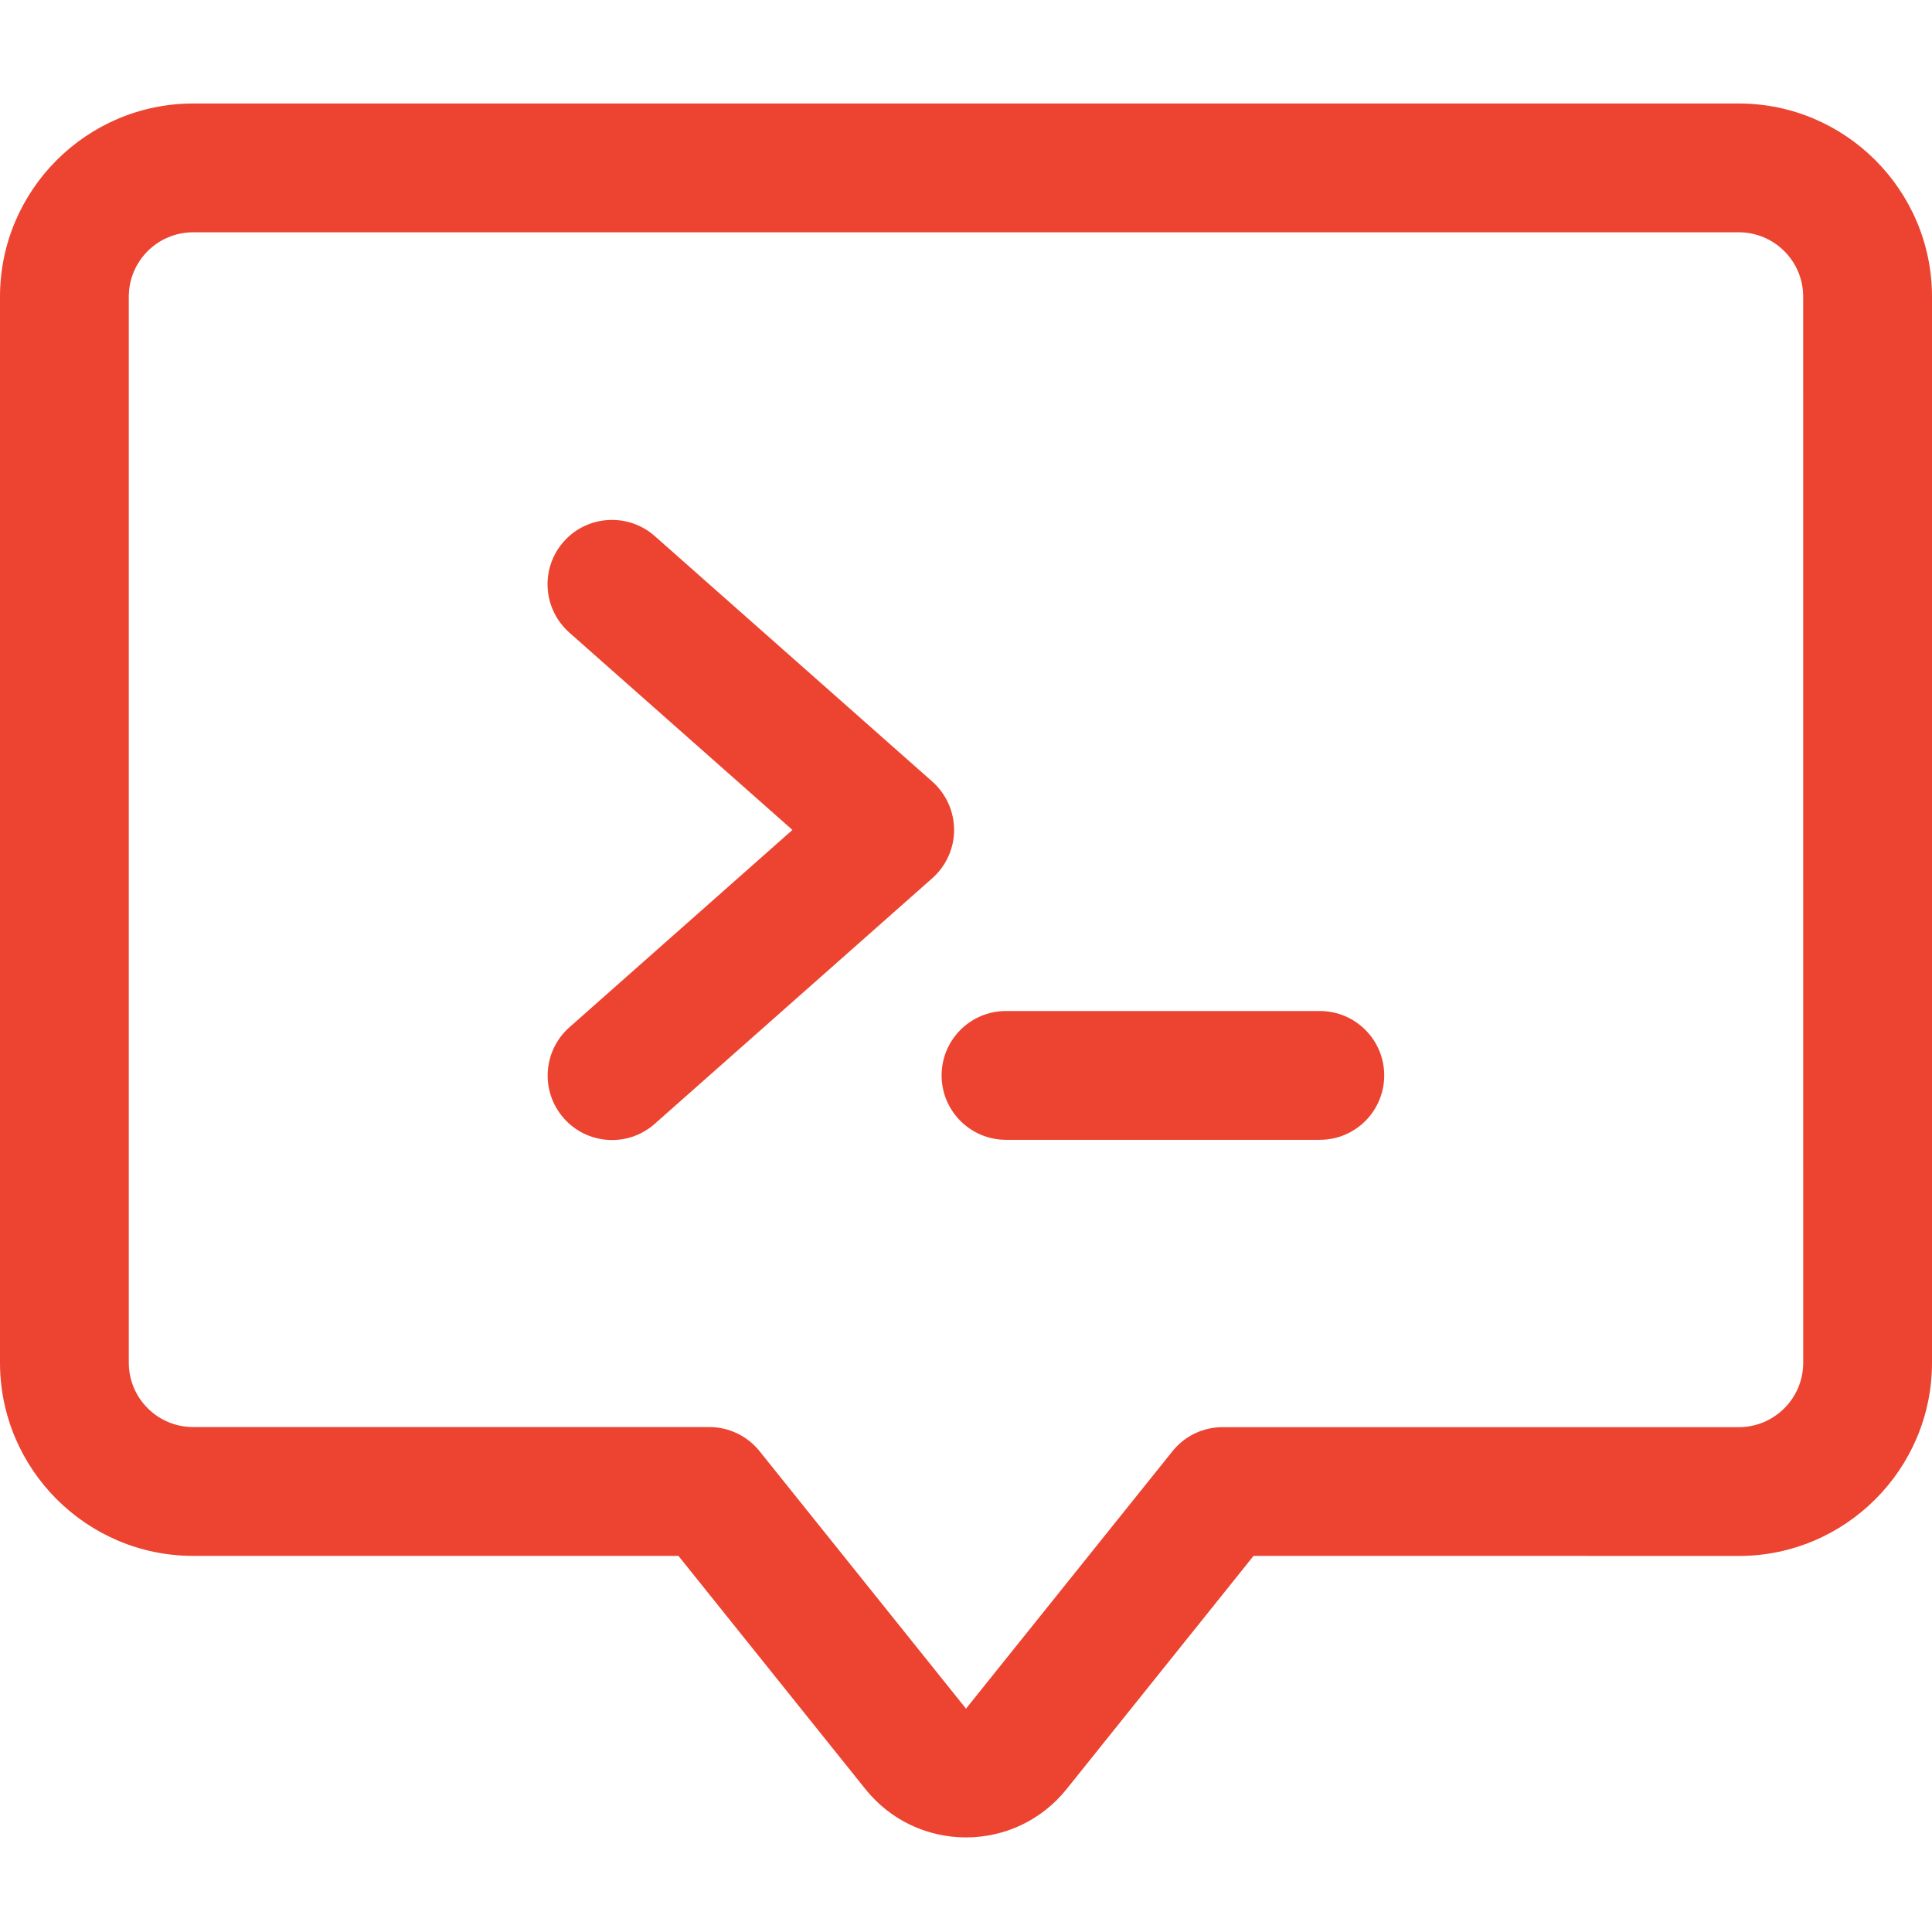
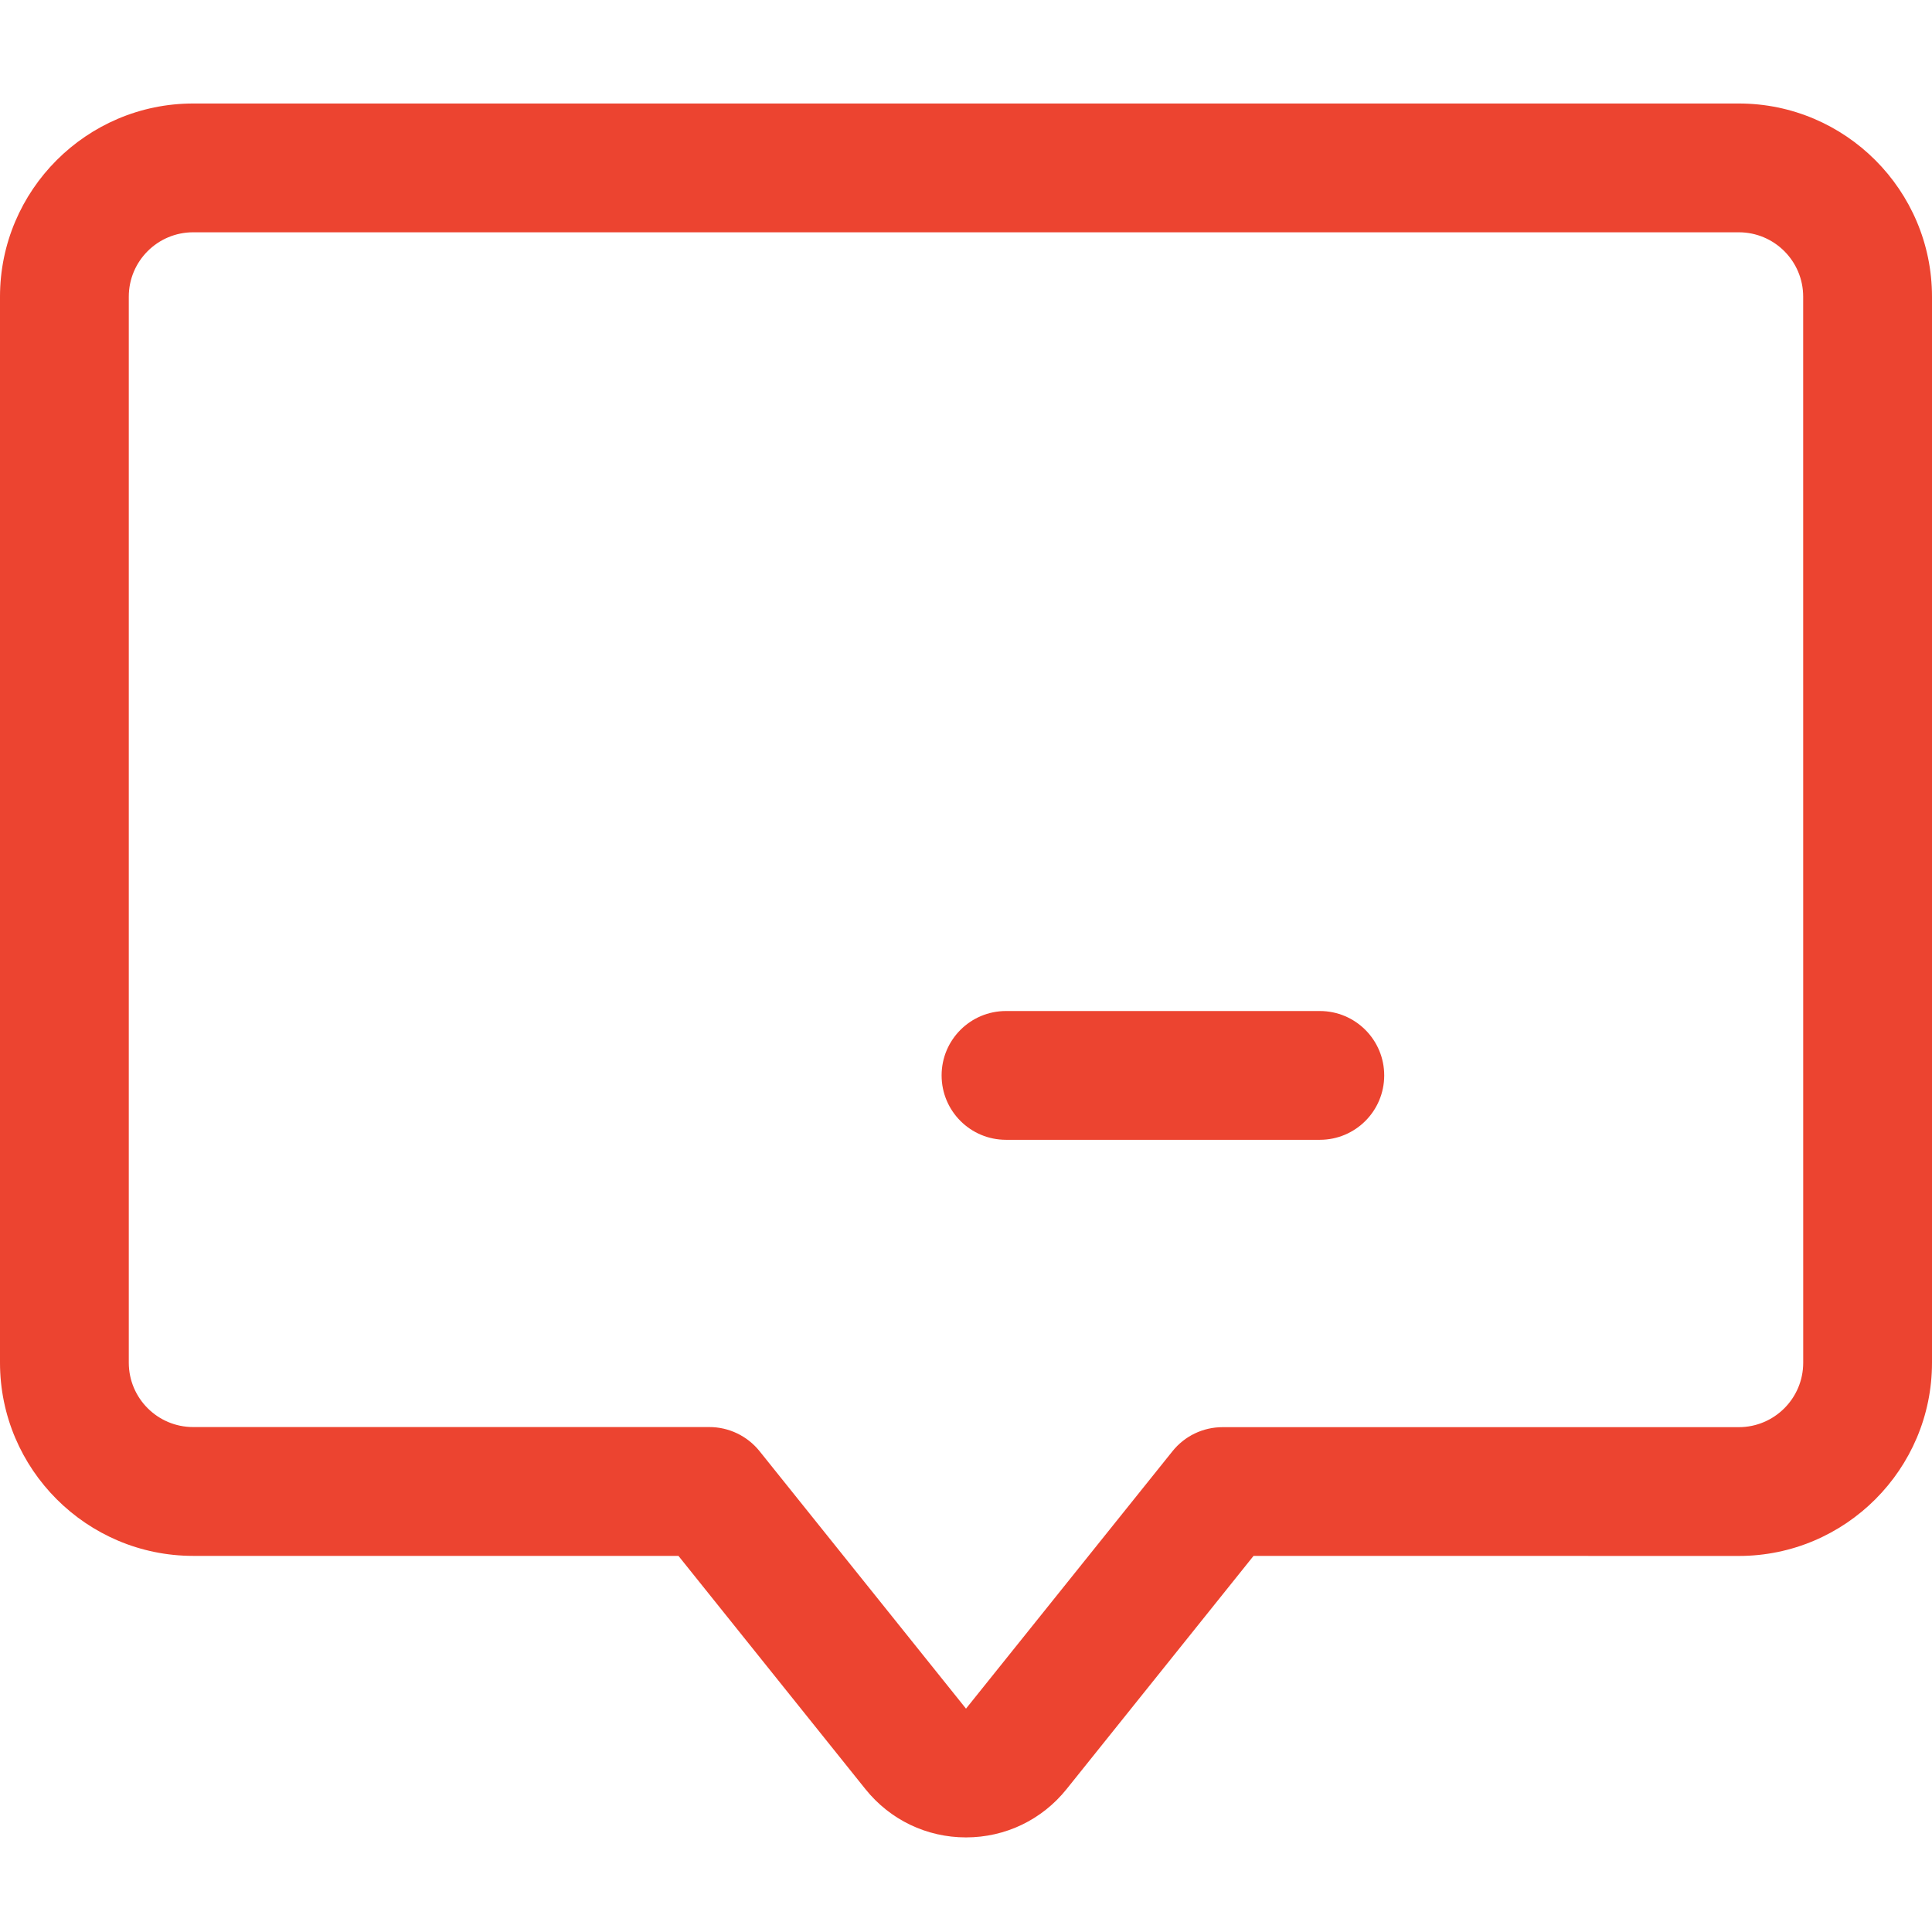
<svg xmlns="http://www.w3.org/2000/svg" width="56" height="56" viewBox="0 0 56 56" fill="none">
  <path d="M50.4 3H5.6C2.513 3 0 5.513 0 8.6V39.498C0 42.585 2.513 45.098 5.6 45.098H19.665L25.086 51.86C25.8 52.749 26.859 53.258 28 53.258C29.141 53.258 30.2 52.749 30.914 51.86L36.335 45.098L50.4 45.1C53.487 45.1 56 42.587 56 39.501V8.601C56 5.514 53.487 3 50.4 3ZM52.267 39.5C52.267 40.529 51.431 41.367 50.4 41.367H35.438C34.871 41.367 34.337 41.623 33.983 42.067L28 49.526L22.017 42.064C21.662 41.621 21.125 41.364 20.561 41.364H5.599C4.568 41.364 3.733 40.527 3.733 39.498V8.599C3.733 7.57 4.568 6.733 5.599 6.733H50.399C51.431 6.733 52.266 7.57 52.266 8.599L52.267 39.5Z" fill="#EC4430" />
-   <path d="M27.025 22.656L18.977 15.537C18.207 14.858 17.024 14.926 16.34 15.698C15.656 16.471 15.729 17.649 16.501 18.335L22.969 24.056L16.503 29.778C15.733 30.461 15.659 31.64 16.343 32.414C16.711 32.832 17.224 33.044 17.74 33.044C18.181 33.044 18.622 32.89 18.977 32.575L27.025 25.454C27.424 25.099 27.655 24.591 27.655 24.056C27.655 23.52 27.424 23.011 27.025 22.656Z" fill="#EC4430" />
  <path d="M38.255 29.305H29.16C28.128 29.305 27.293 30.14 27.293 31.171C27.293 32.203 28.128 33.038 29.16 33.038H38.255C39.287 33.038 40.122 32.203 40.122 31.171C40.122 30.142 39.289 29.305 38.255 29.305Z" fill="#EC4430" />
</svg>